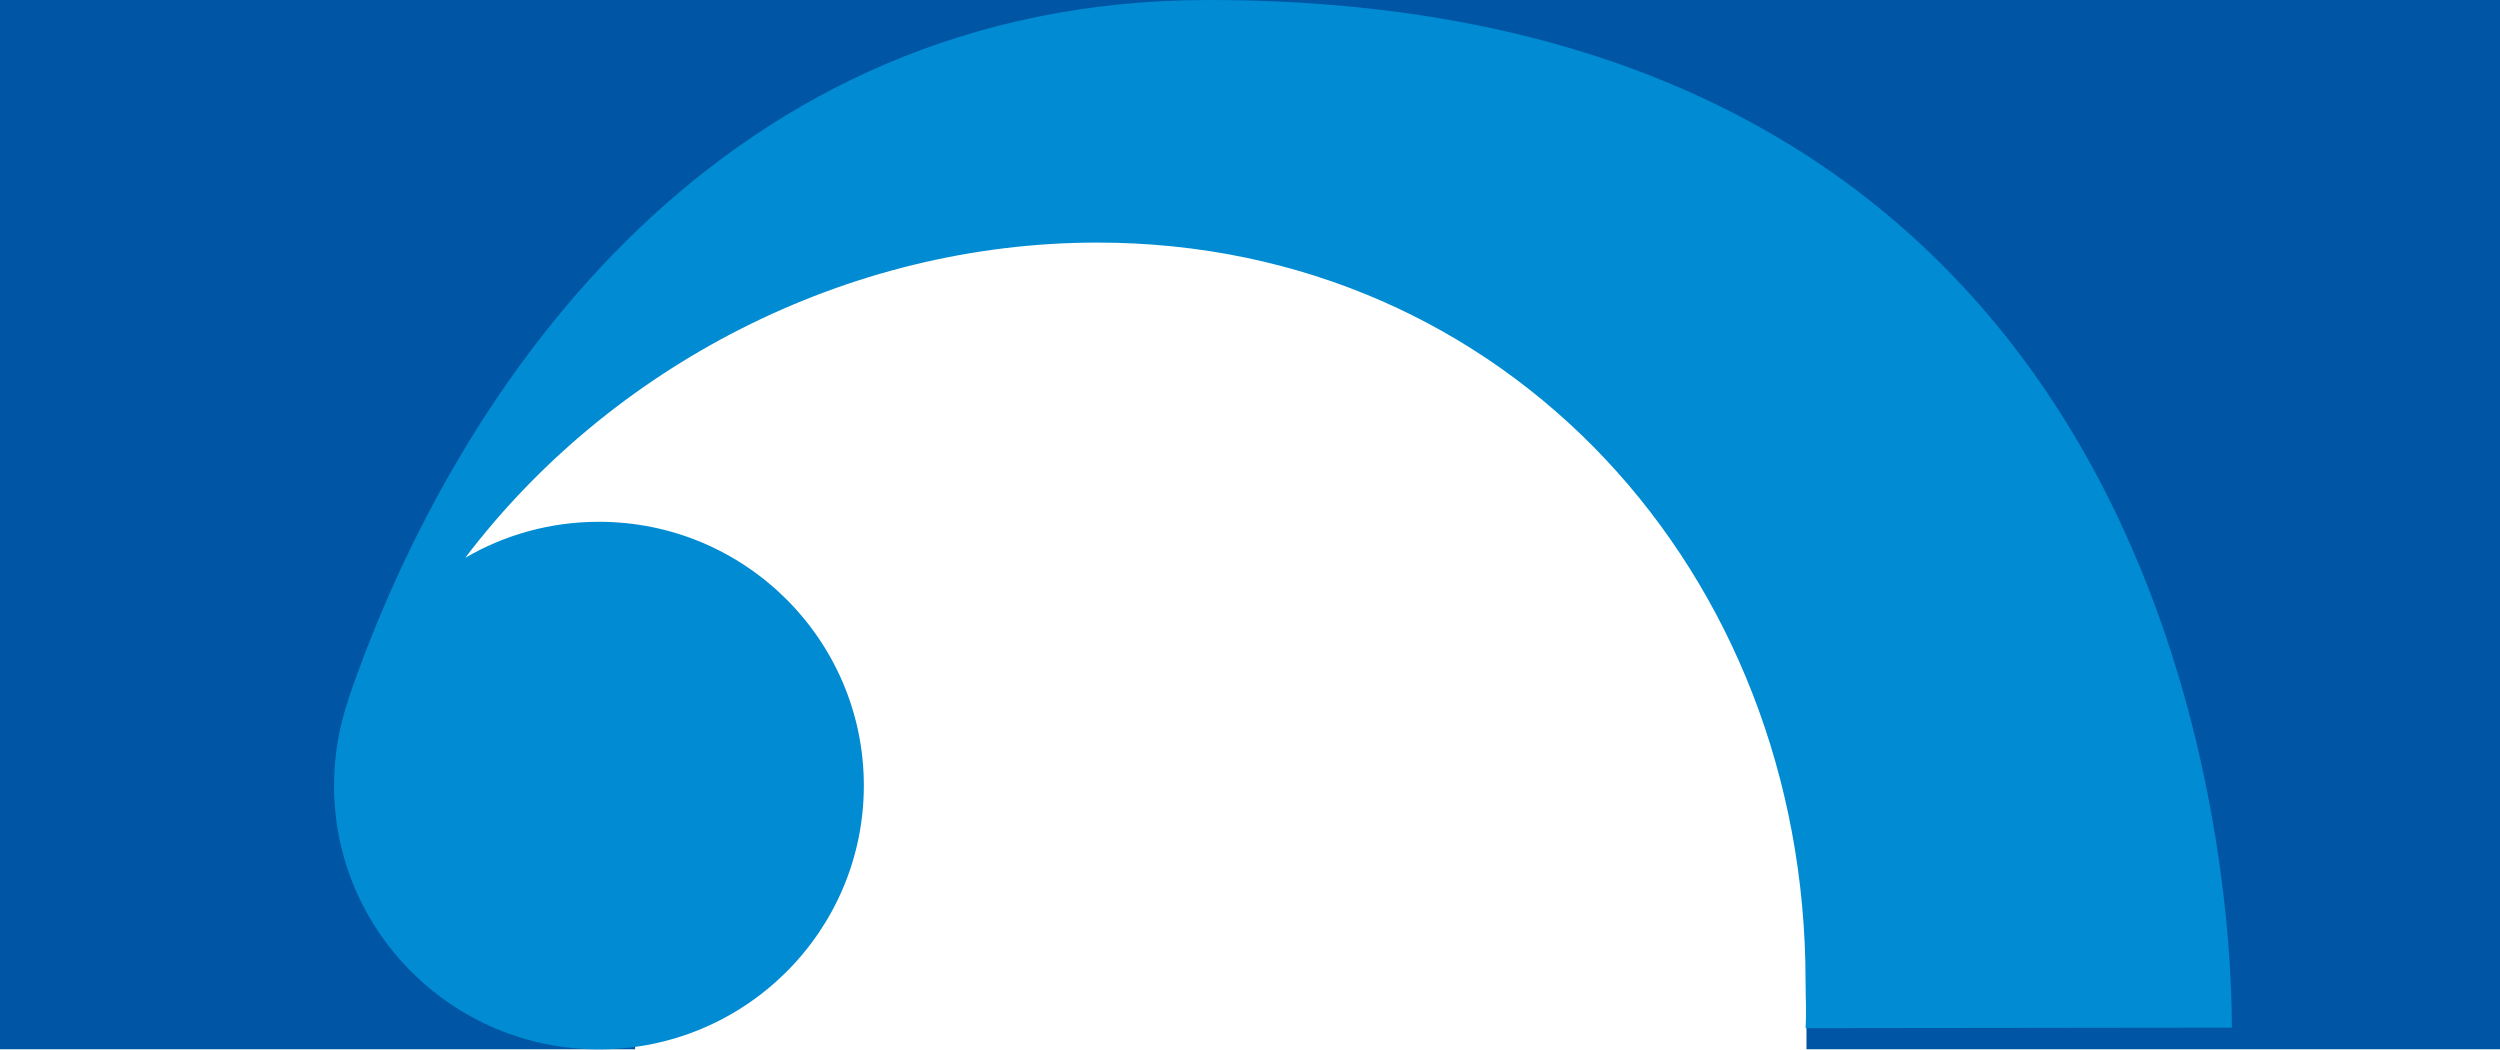
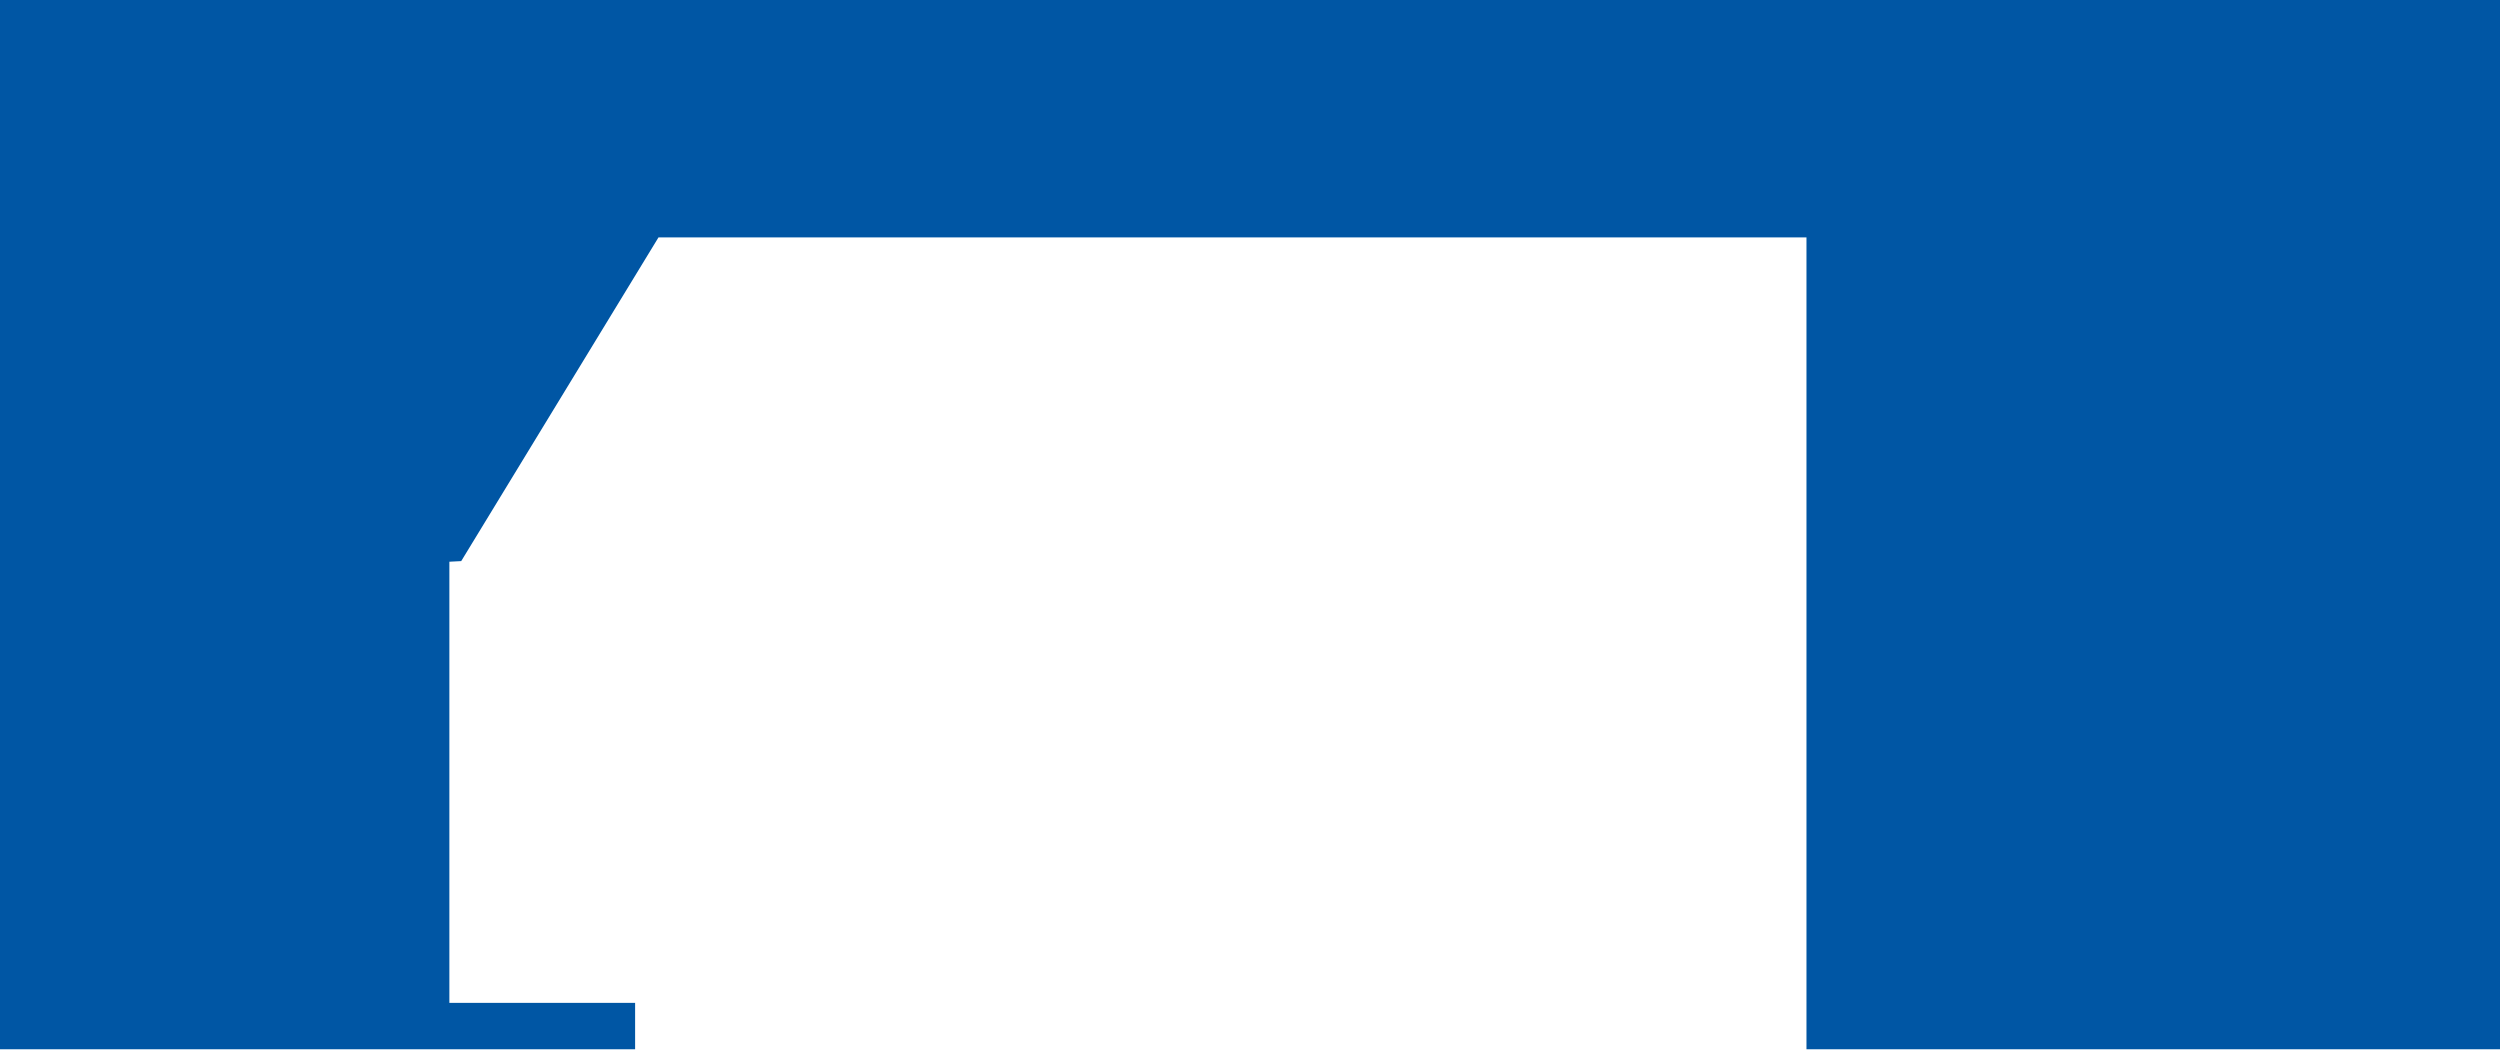
<svg xmlns="http://www.w3.org/2000/svg" version="1.1" id="Ebene_1" x="0px" y="0px" viewBox="0 0 3338 1402" style="enable-background:new 0 0 3338 1402;" xml:space="preserve">
  <style type="text/css">
	.st0{fill-rule:evenodd;clip-rule:evenodd;fill:#0056A4;}
	.st1{fill-rule:evenodd;clip-rule:evenodd;fill:#008BD2;}
</style>
  <path class="st0" d="M0,0h446h154h1812h568h358v1401h-926V317H879.2L615.8,749.2L600,750v589h248v62H600H446H0V0z" />
-   <path class="st1" d="M466,931.8c-0.6,1.3-1.1,2.6-1.7,4C613.2,499.9,971.3,0,1613.5,0C2916.6,0,2980,1166.2,2980,1372.1  c-54.1,0-300.4,0.3-569.2,0.7c1.3-20.7,0-41.7,0-62.8c0-544.3-398.1-986.1-945.7-986.1c-336,0-650.9,166.4-843.9,420.9  c52.4-30.6,113.4-48.1,178.5-48.1c195.2,0,353.7,157.8,353.7,352.2s-158.5,352.2-353.7,352.2S446,1243.3,446,1048.9  C446,1007.8,453.1,968.4,466,931.8L466,931.8z" />
</svg>